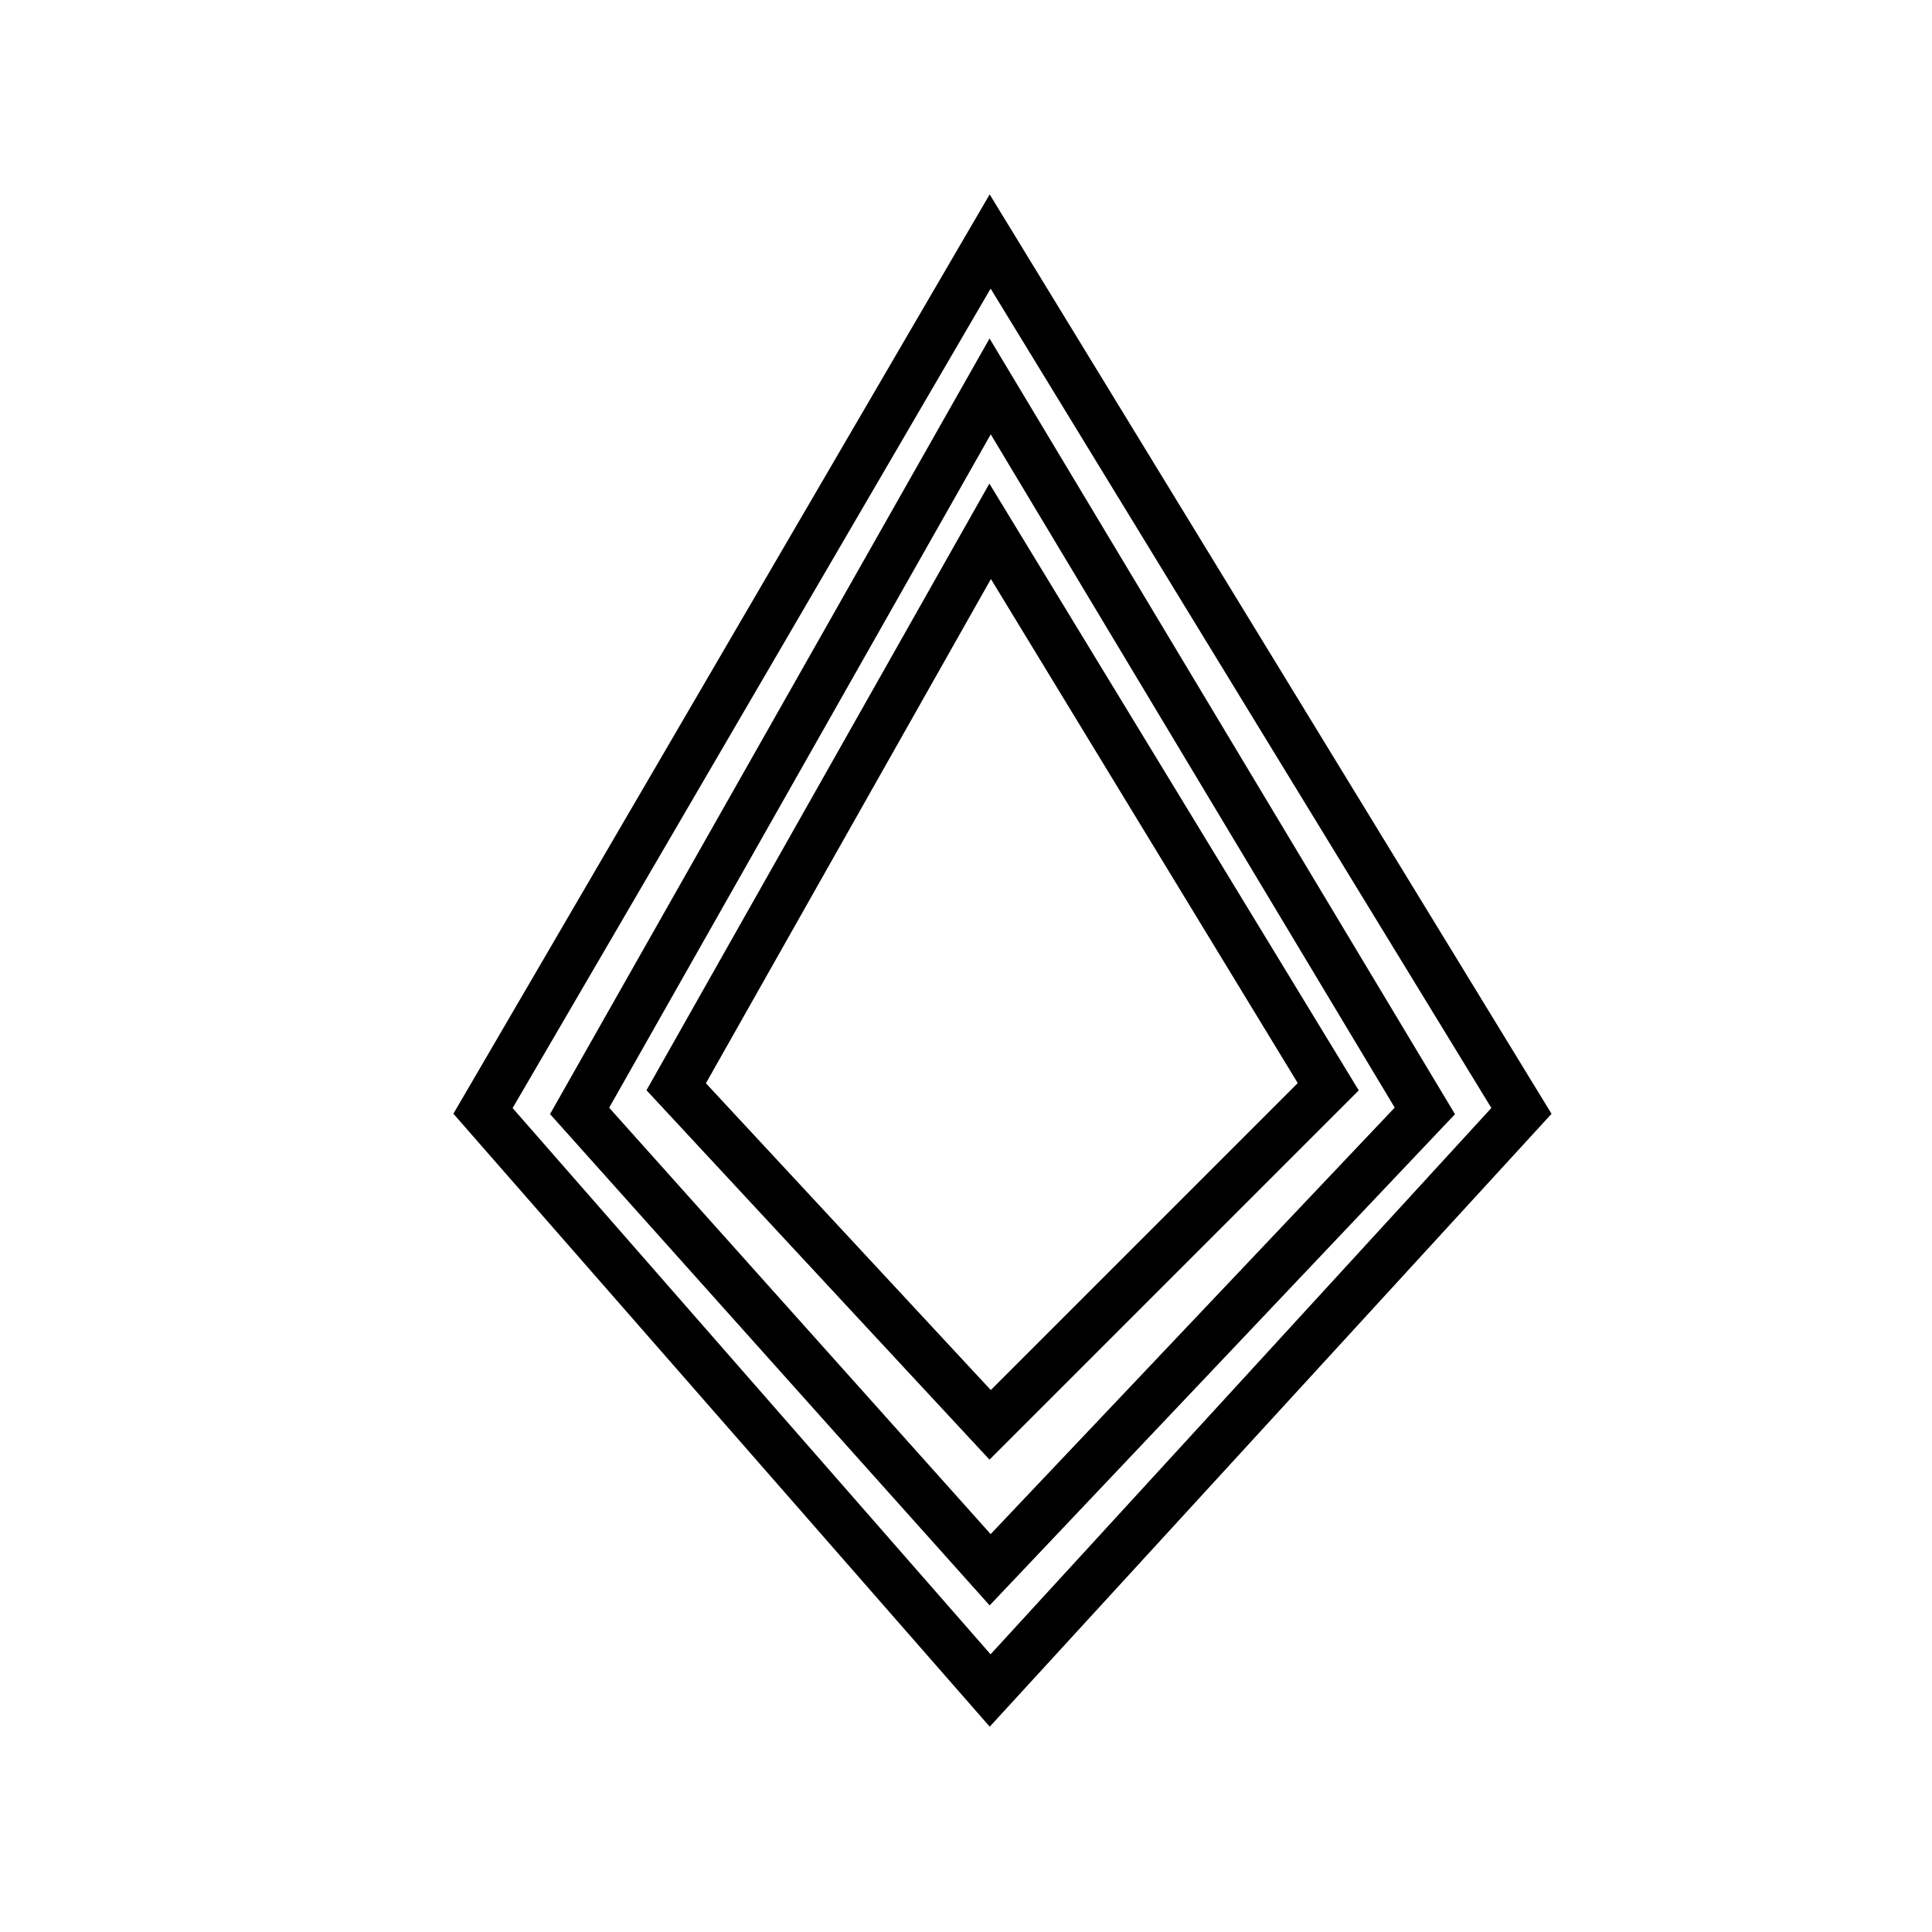
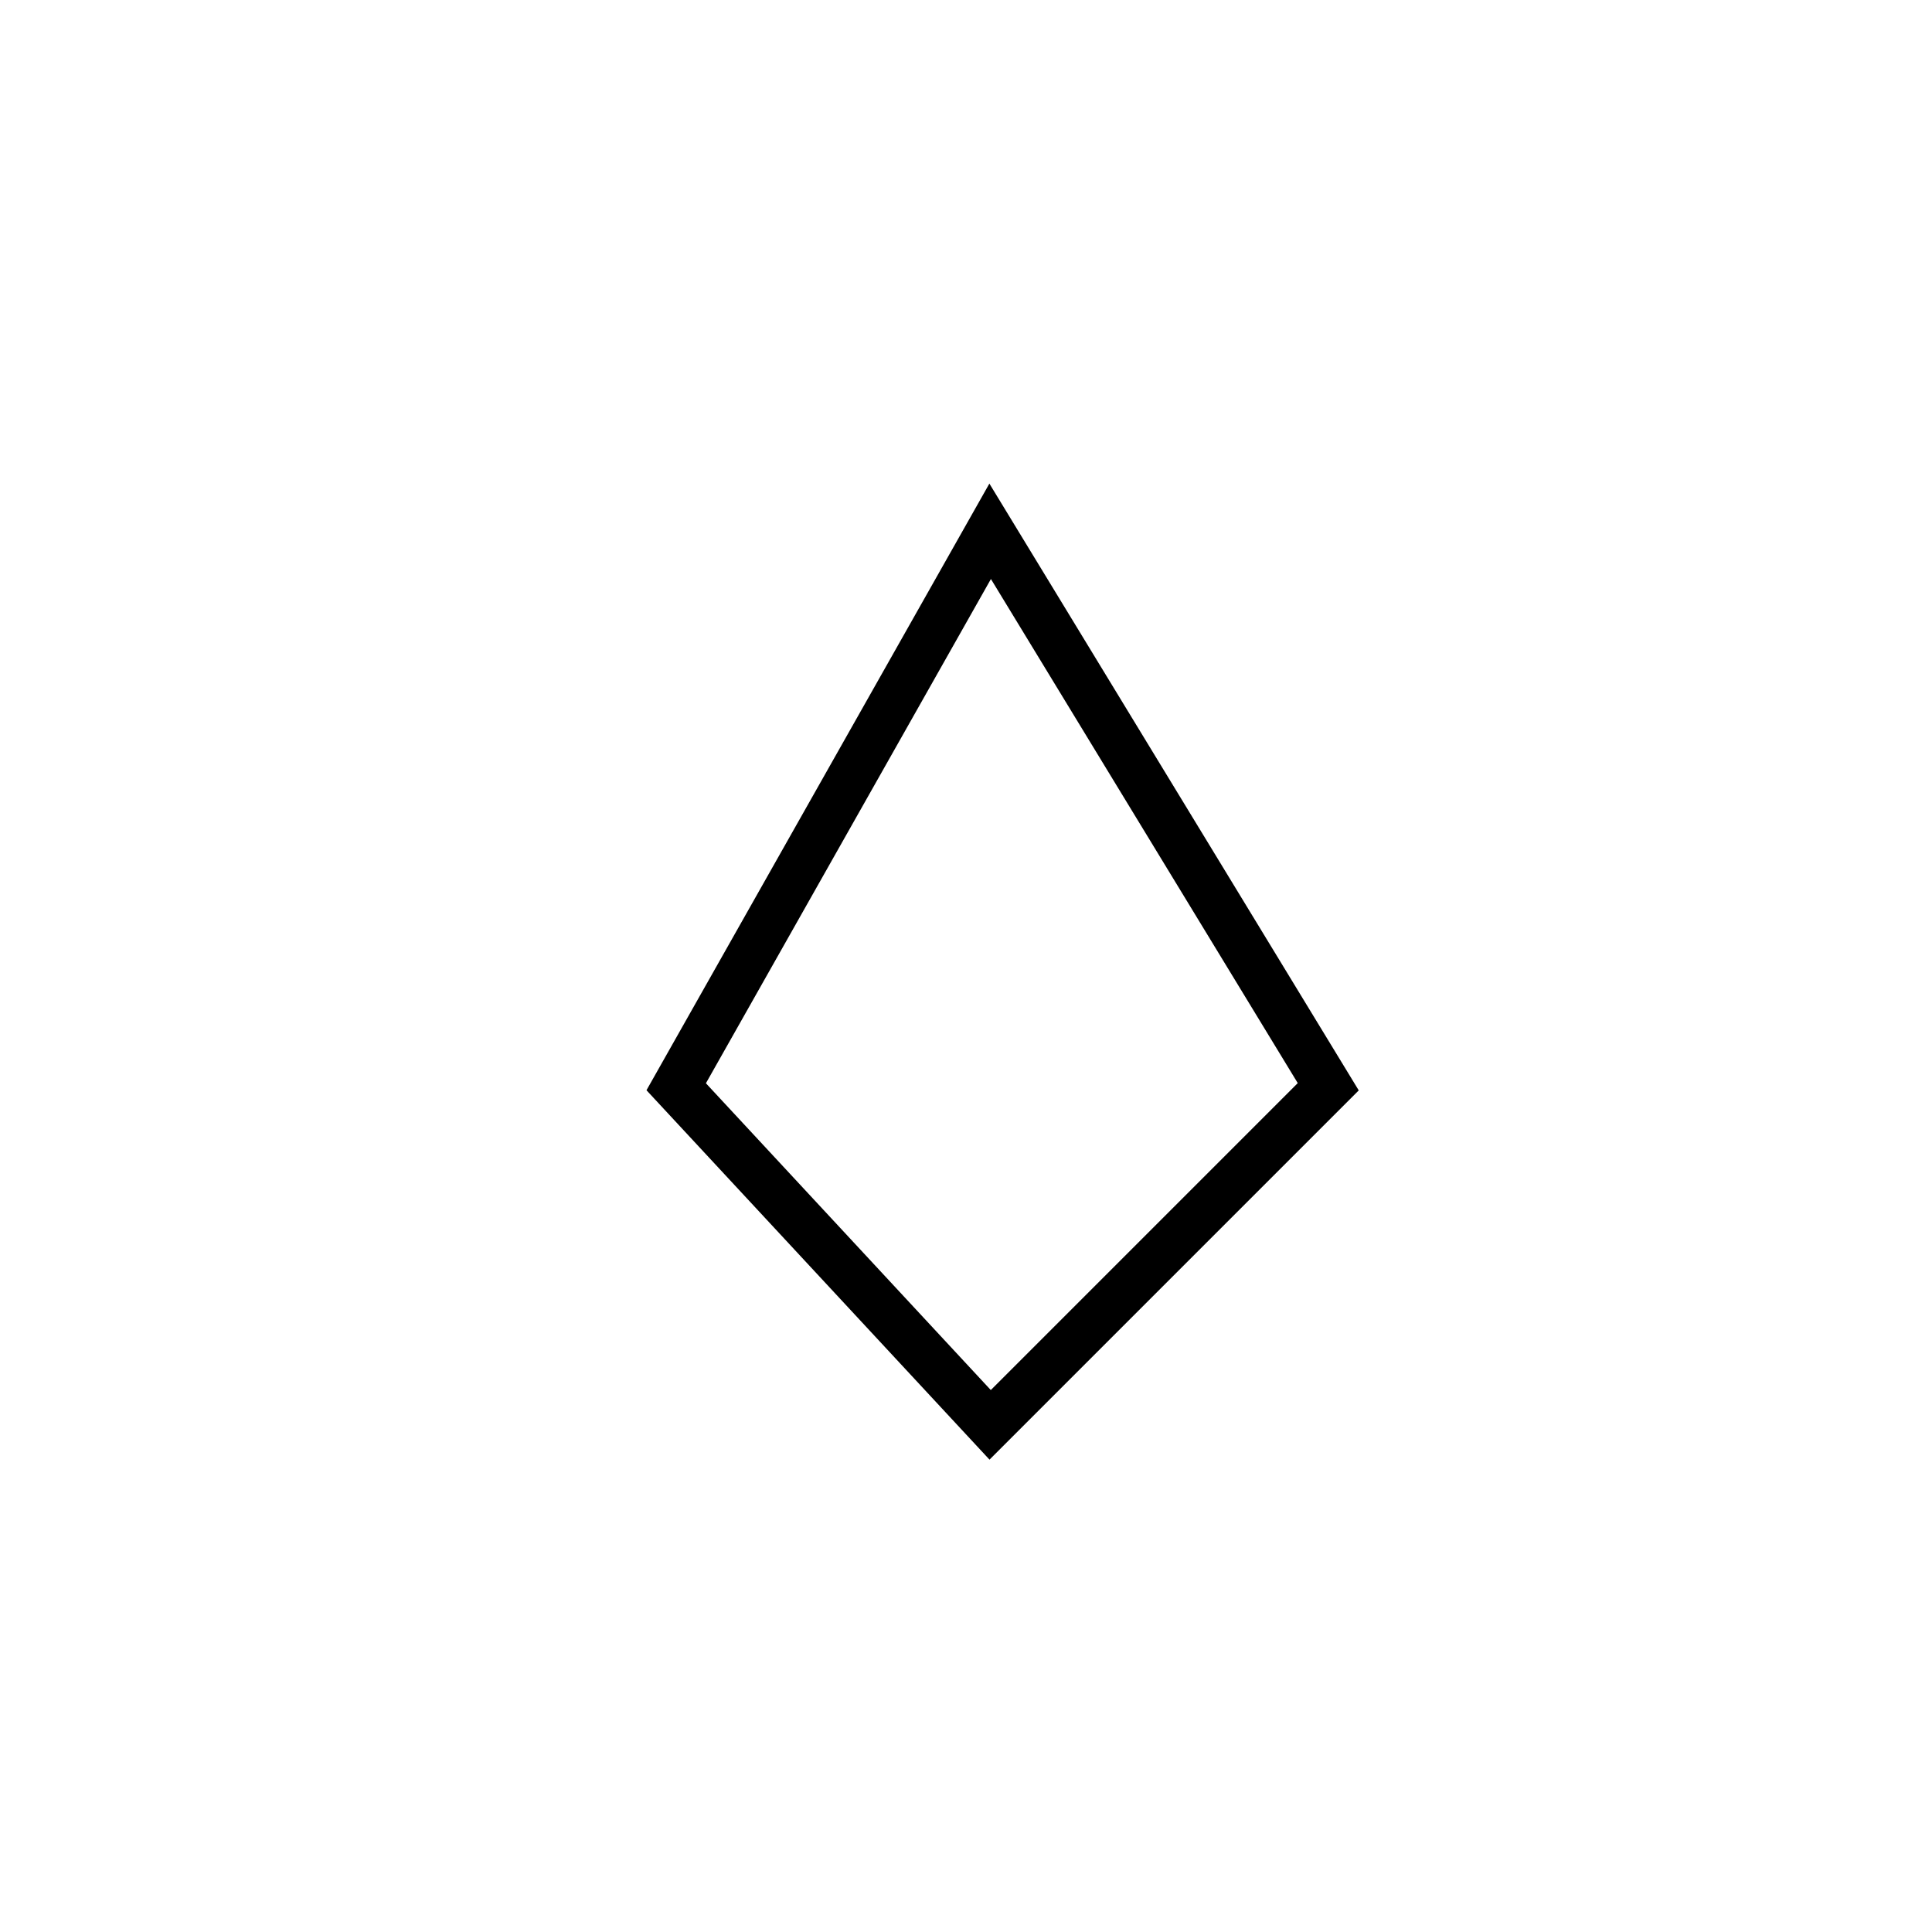
<svg xmlns="http://www.w3.org/2000/svg" width="40" height="40" viewBox="0 0 40 40" fill="none">
  <path d="M20.5 11L14 22.5L20.5 29.5L27.5 22.5L20.5 11Z" stroke="black" />
-   <path d="M20.5 8L12 23L20.5 32.5L29.5 23L20.5 8Z" stroke="black" />
-   <path d="M20.5 5L10 23L20.5 35L31.5 23L20.5 5Z" stroke="black" />
</svg>